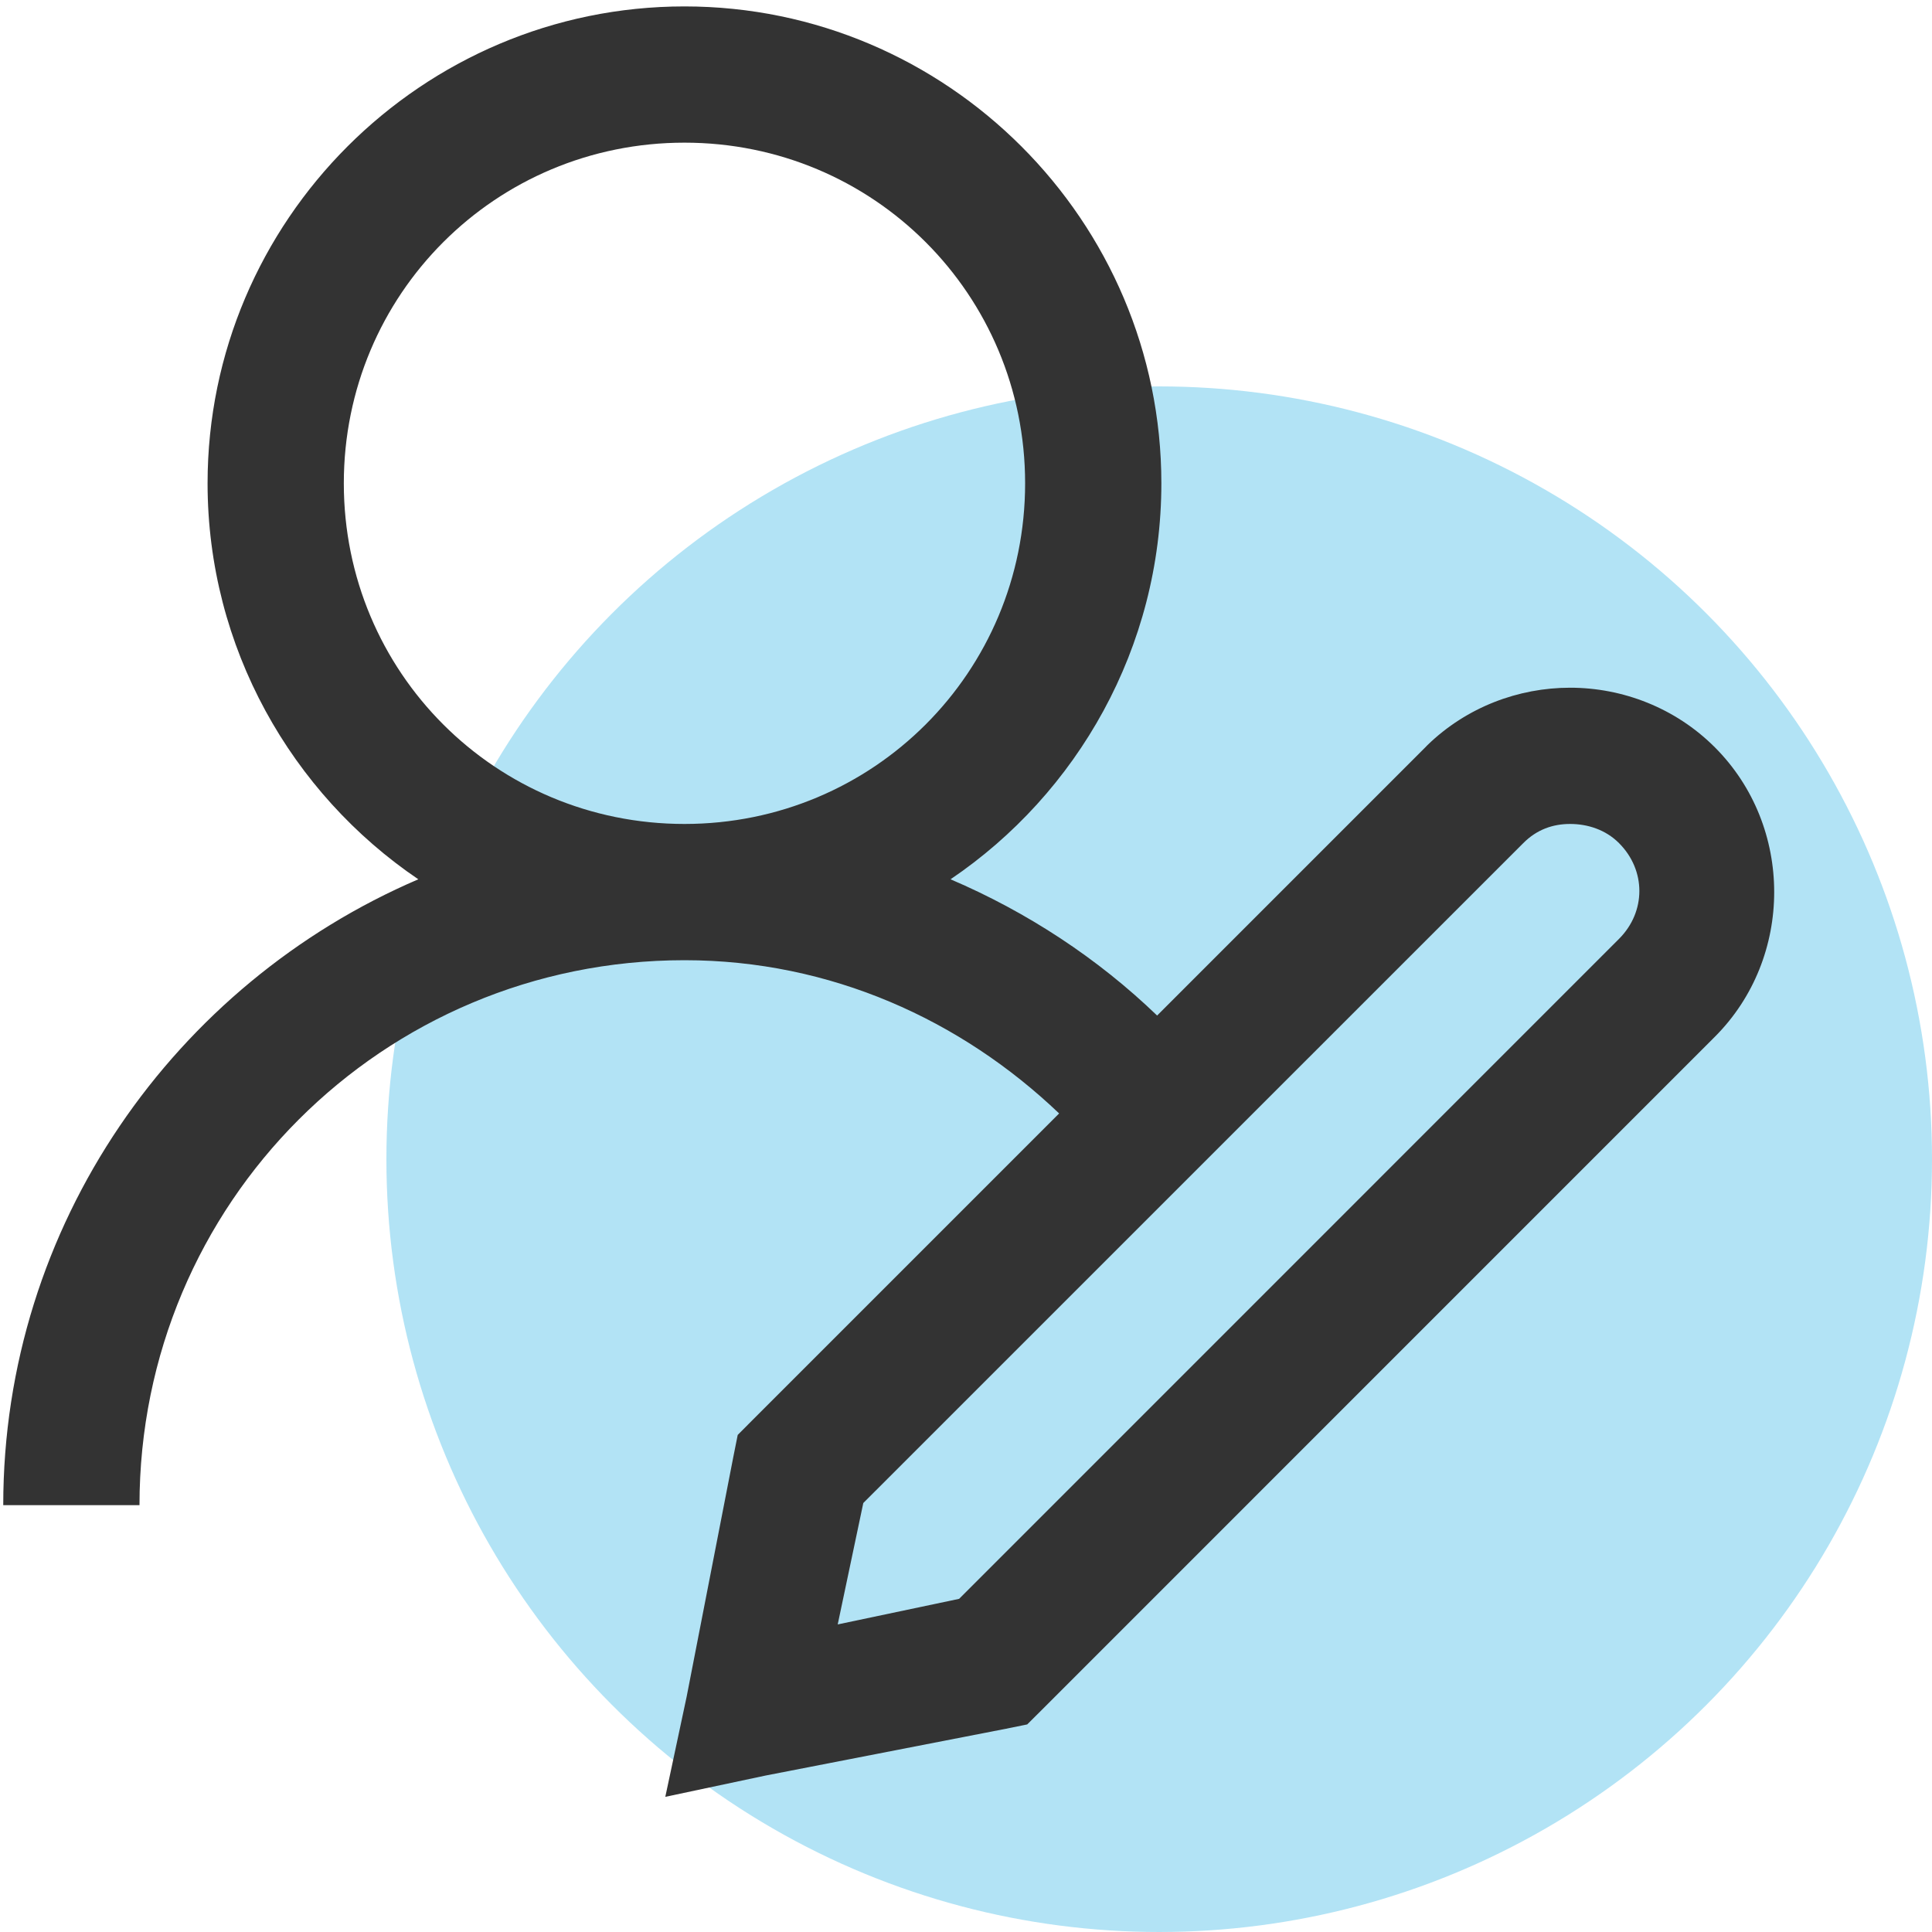
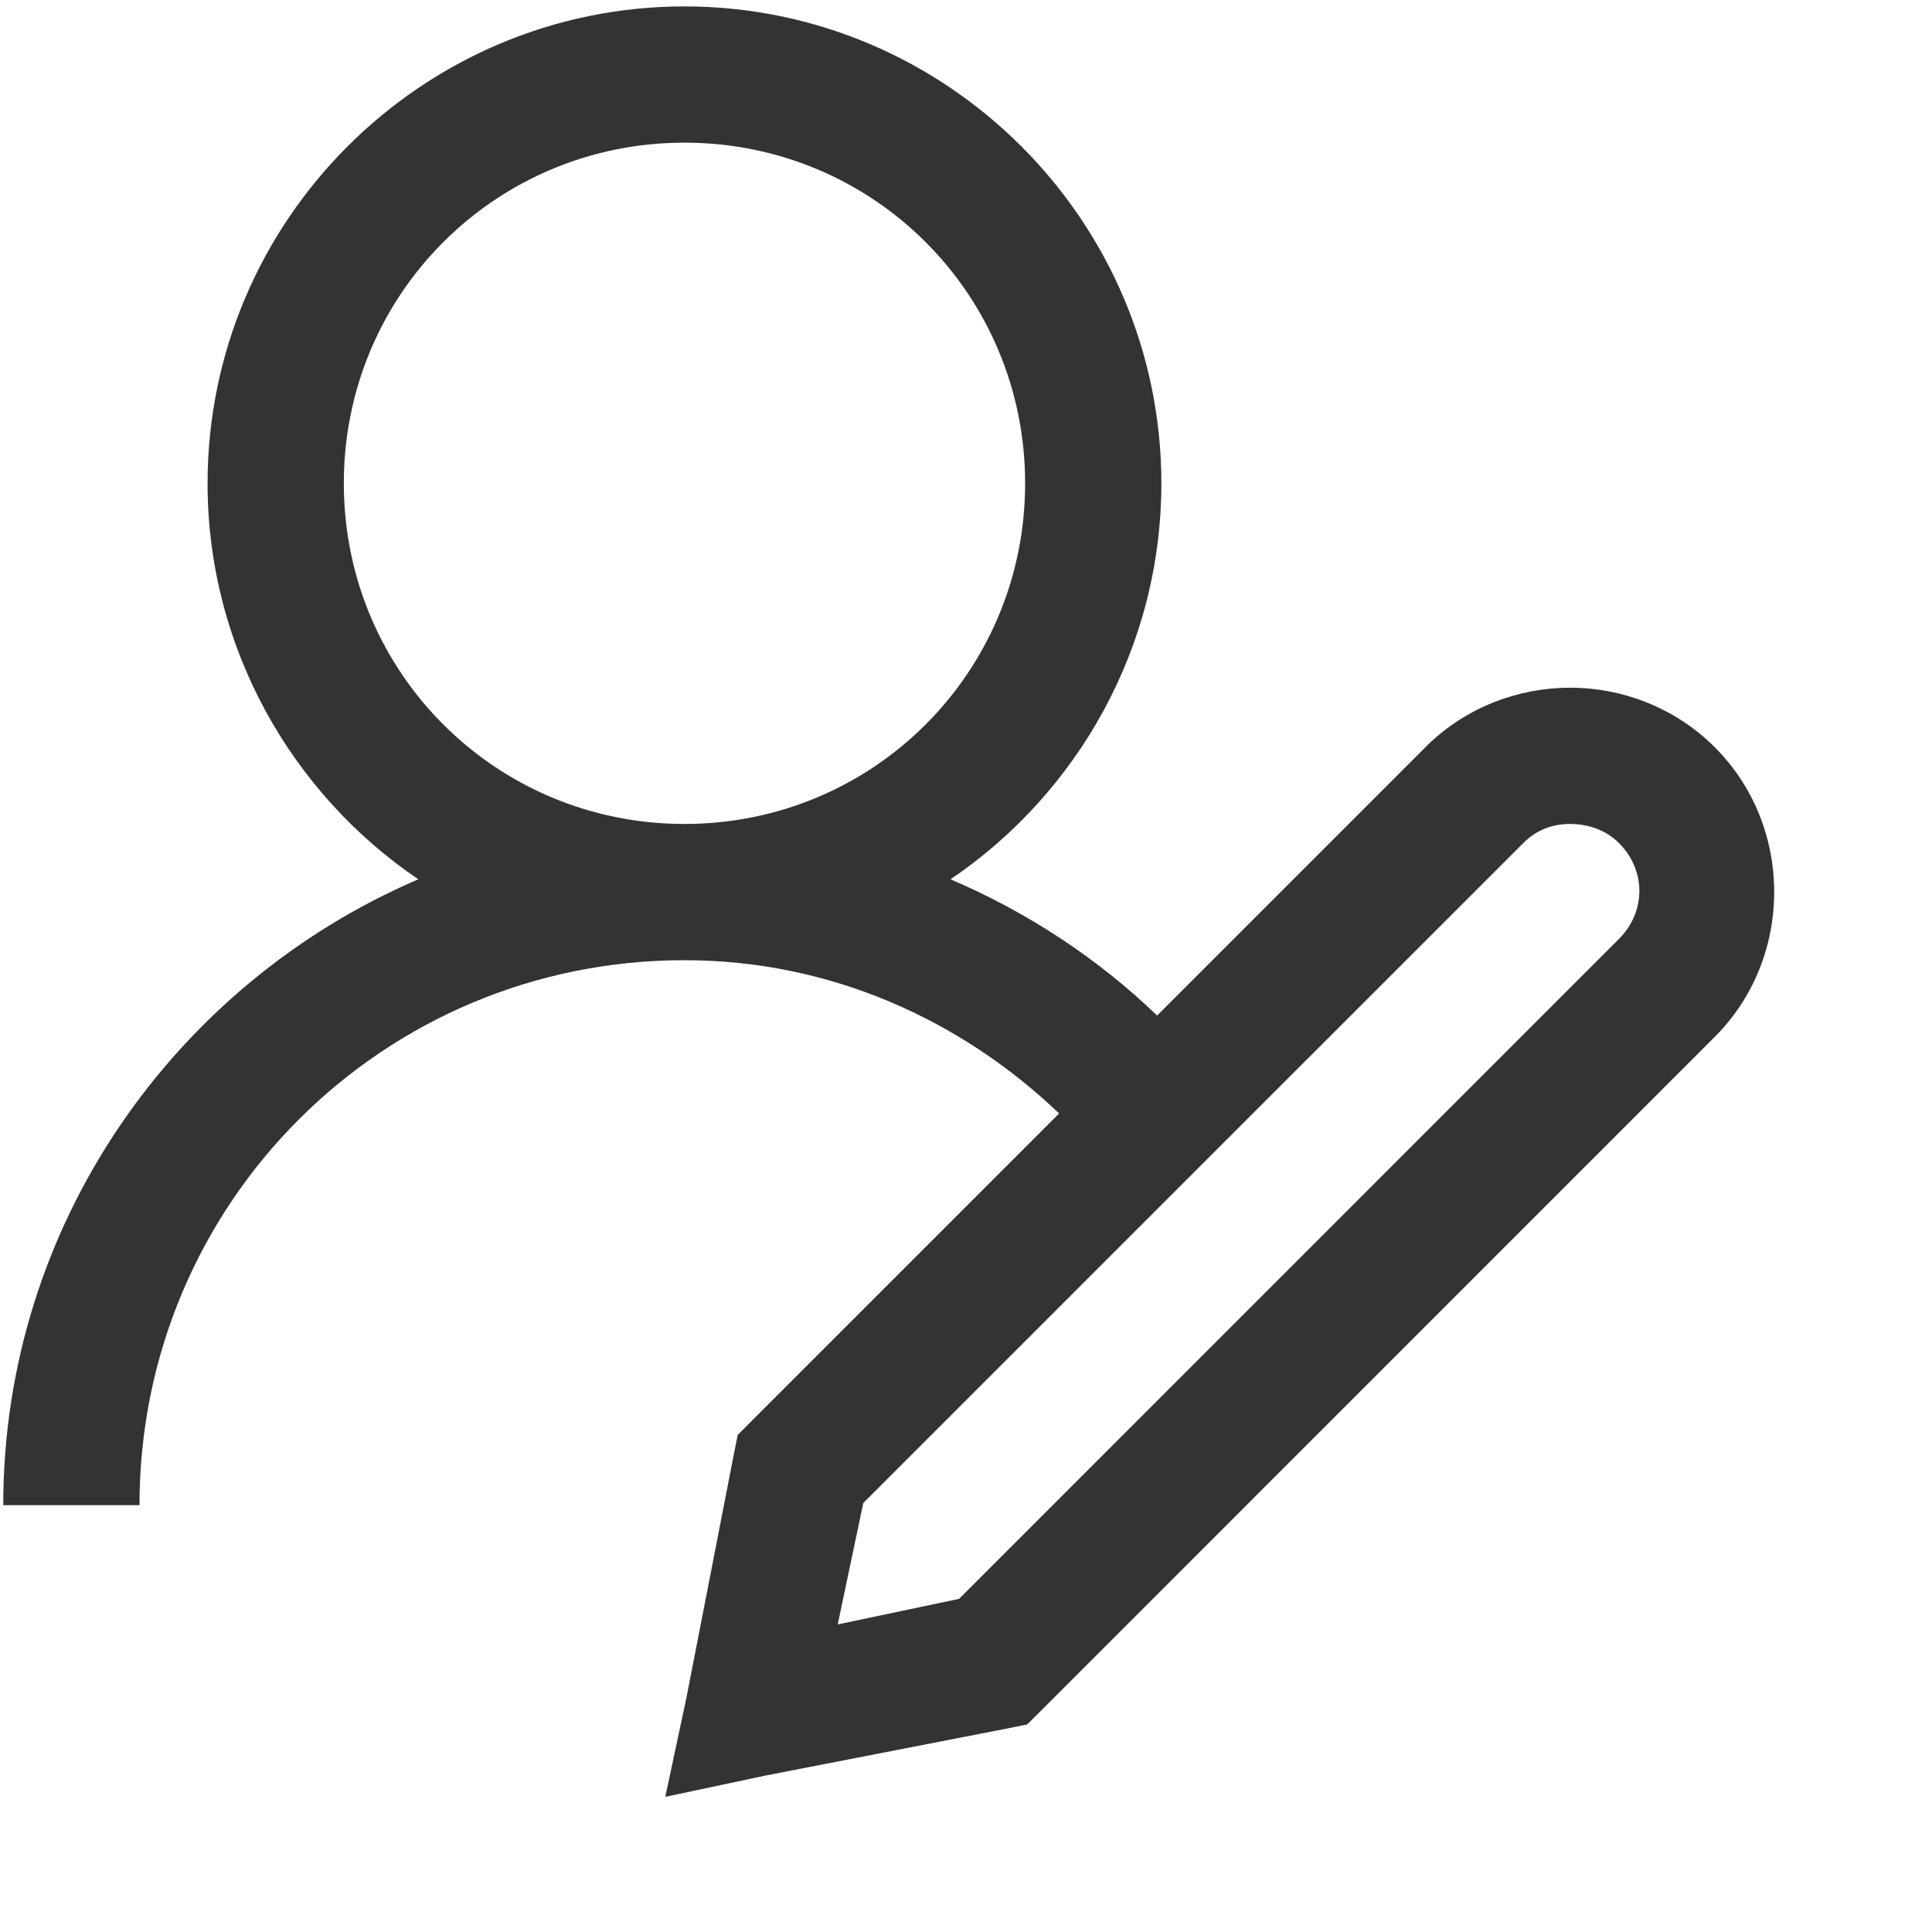
<svg xmlns="http://www.w3.org/2000/svg" width="25px" height="25px" viewBox="0 0 25 25" version="1.1">
  <title>Icon_Enroll</title>
  <g id="Symbol" stroke="none" stroke-width="1" fill="none" fill-rule="evenodd">
    <g id="Sticky_New" transform="translate(-21, -193)">
      <g id="Sticky4" transform="translate(0, 187)">
        <g id="Icon_Enroll" transform="translate(21, 6)">
-           <circle id="Oval" fill="#98DAF2" style="mix-blend-mode: multiply;" opacity="0.743" cx="15" cy="15" r="10" />
          <g id="Icon_User" fill="#333333" fill-rule="nonzero">
            <path d="M8.857,0.083 C5.459,0.083 2.686,2.856 2.686,6.254 C2.686,8.378 3.772,10.267 5.413,11.378 C2.269,12.727 0.042,15.846 0.042,19.477 L1.805,19.477 C1.805,15.571 4.951,12.425 8.857,12.425 C10.749,12.425 12.439,13.199 13.705,14.408 L9.738,18.375 L9.546,18.568 L9.491,18.843 L8.885,21.956 L8.609,23.251 L9.904,22.976 L13.017,22.37 L13.292,22.314 L13.485,22.122 L22.19,13.416 C23.214,12.392 23.214,10.694 22.19,9.67 C21.678,9.158 20.995,8.899 20.317,8.899 C19.651,8.899 18.98,9.148 18.471,9.642 L18.444,9.67 L14.973,13.141 C14.206,12.402 13.294,11.803 12.3,11.378 C13.942,10.267 15.028,8.378 15.028,6.254 C15.028,2.856 12.255,0.083 8.857,0.083 Z M8.857,1.846 C11.302,1.846 13.265,3.809 13.265,6.254 C13.265,8.699 11.302,10.662 8.857,10.662 C6.412,10.662 4.449,8.699 4.449,6.254 C4.449,3.809 6.412,1.846 8.857,1.846 Z M20.317,10.662 C20.54,10.662 20.775,10.734 20.95,10.91 C21.301,11.261 21.301,11.798 20.95,12.149 L12.411,20.689 L10.84,21.02 L11.171,19.449 L19.711,10.91 C19.886,10.734 20.094,10.662 20.317,10.662 Z" id="Shape" />
          </g>
        </g>
      </g>
    </g>
  </g>
</svg>